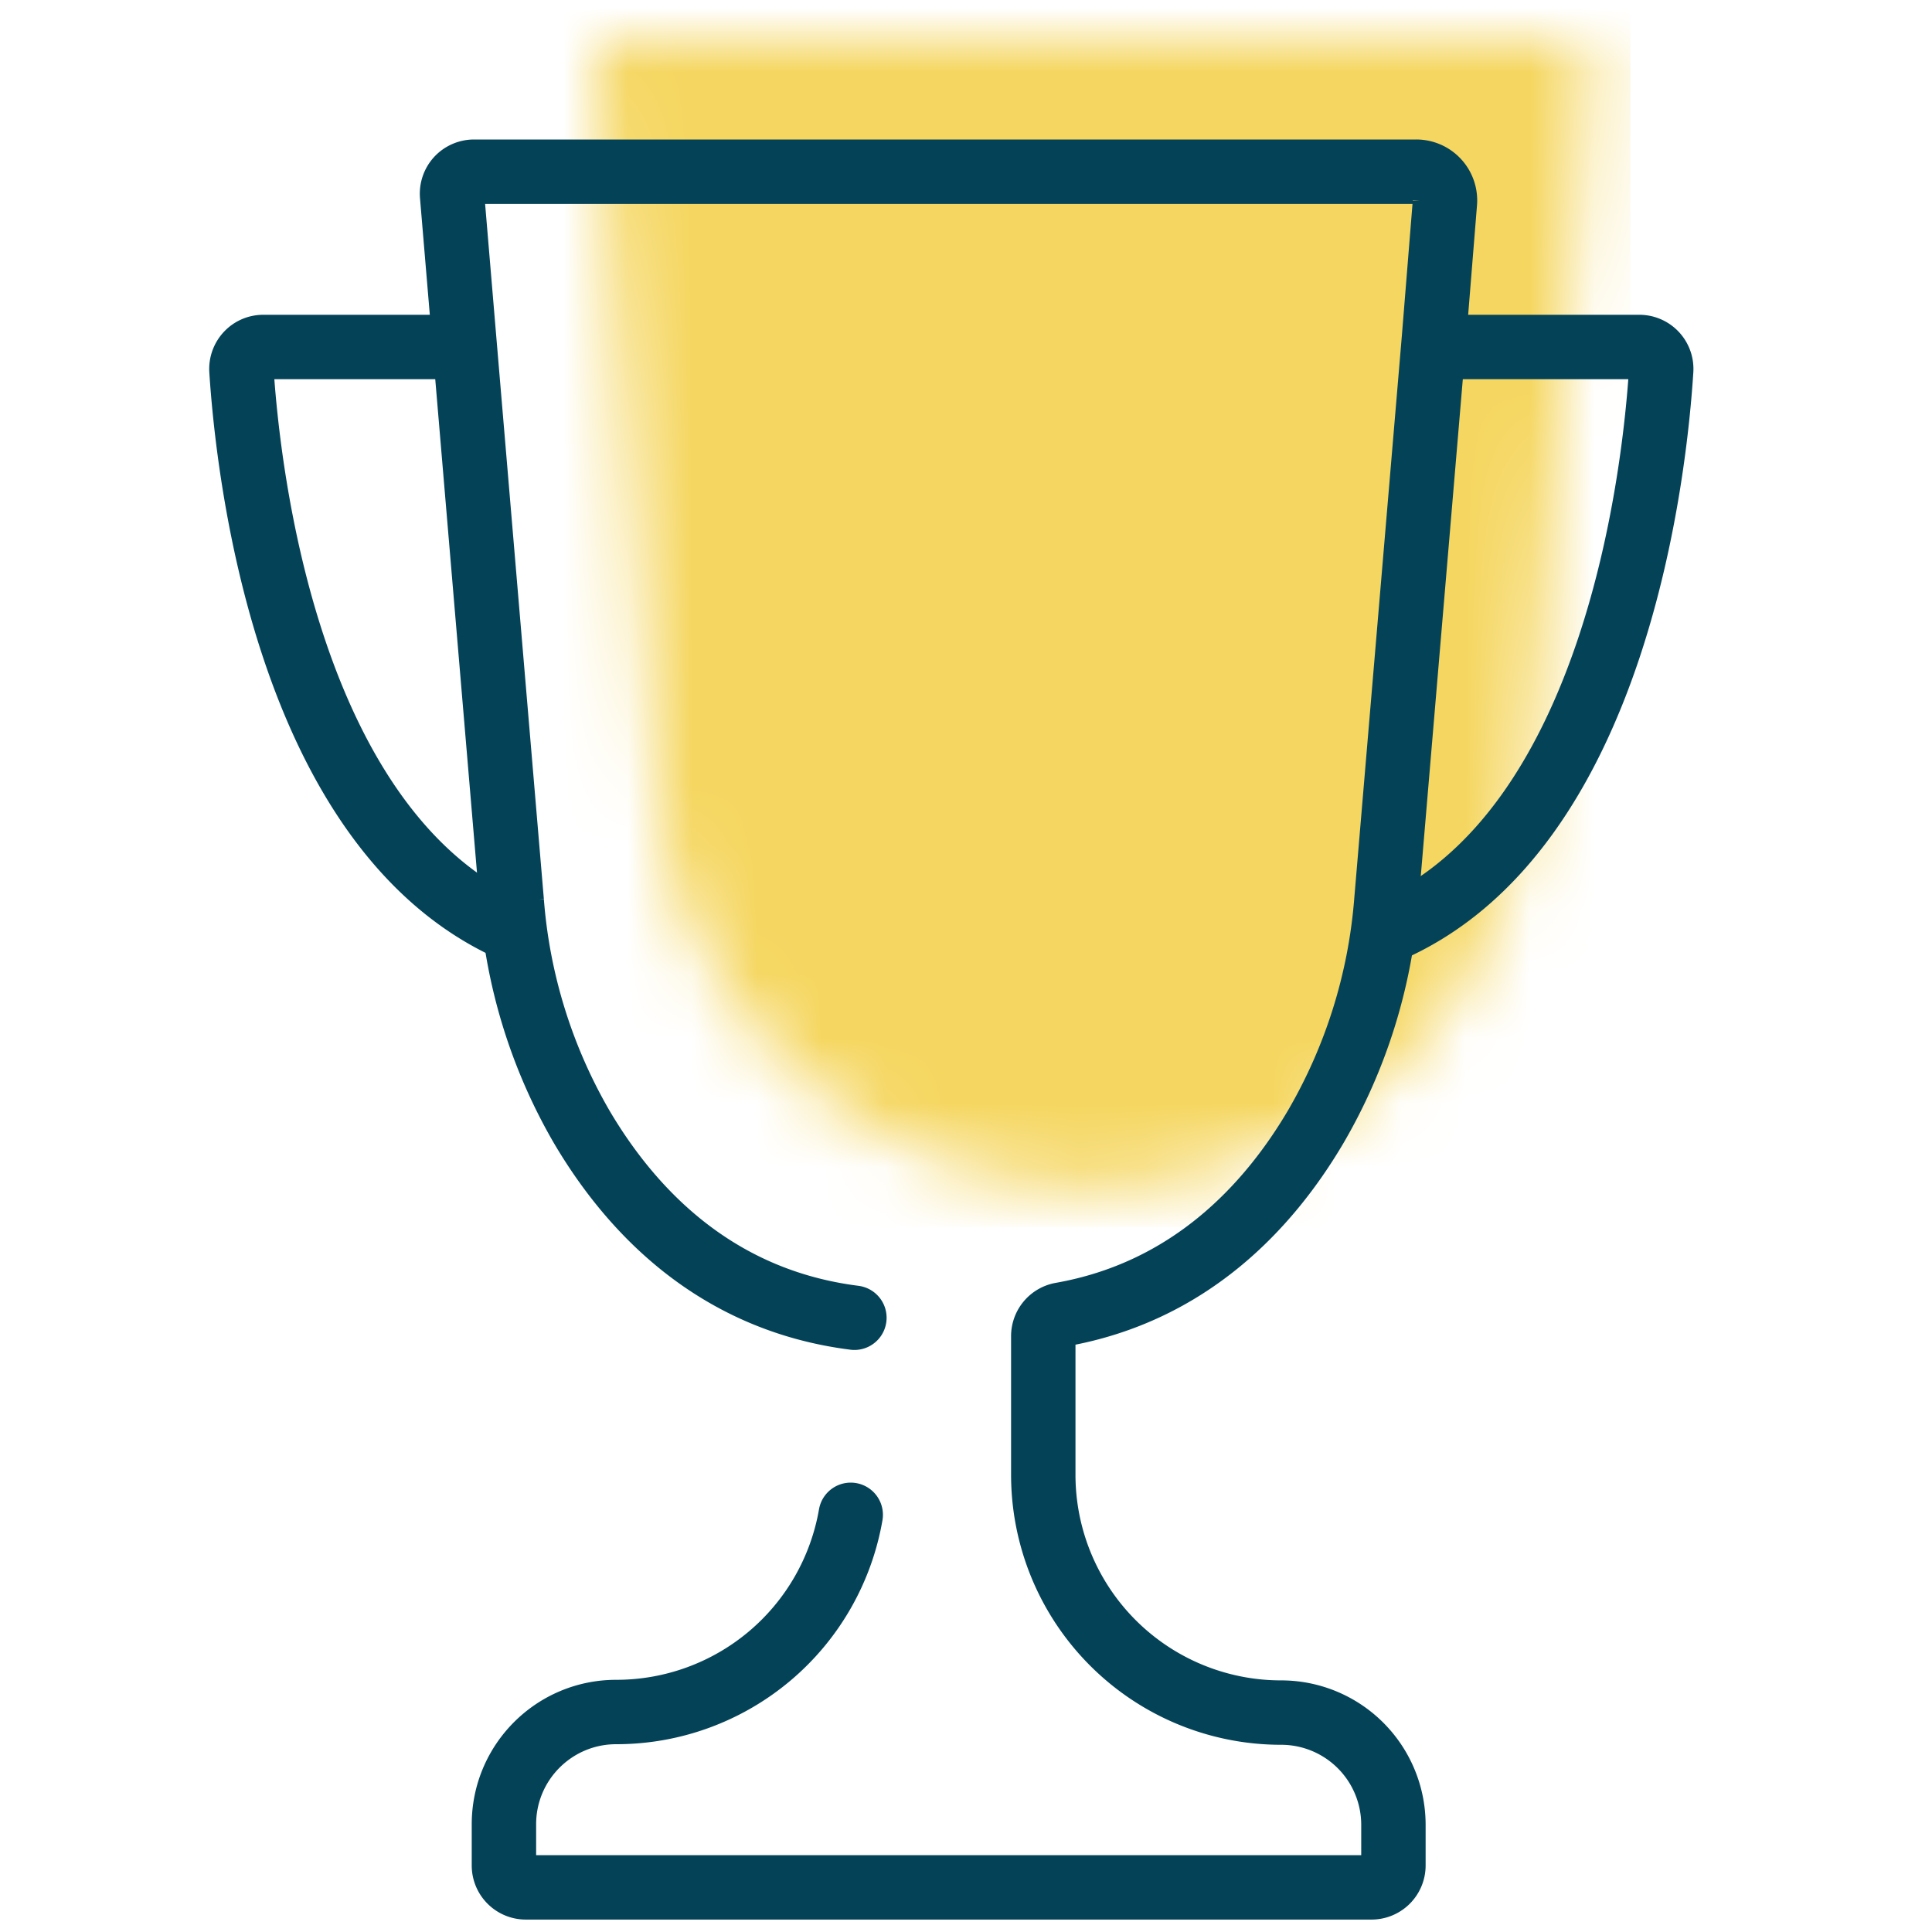
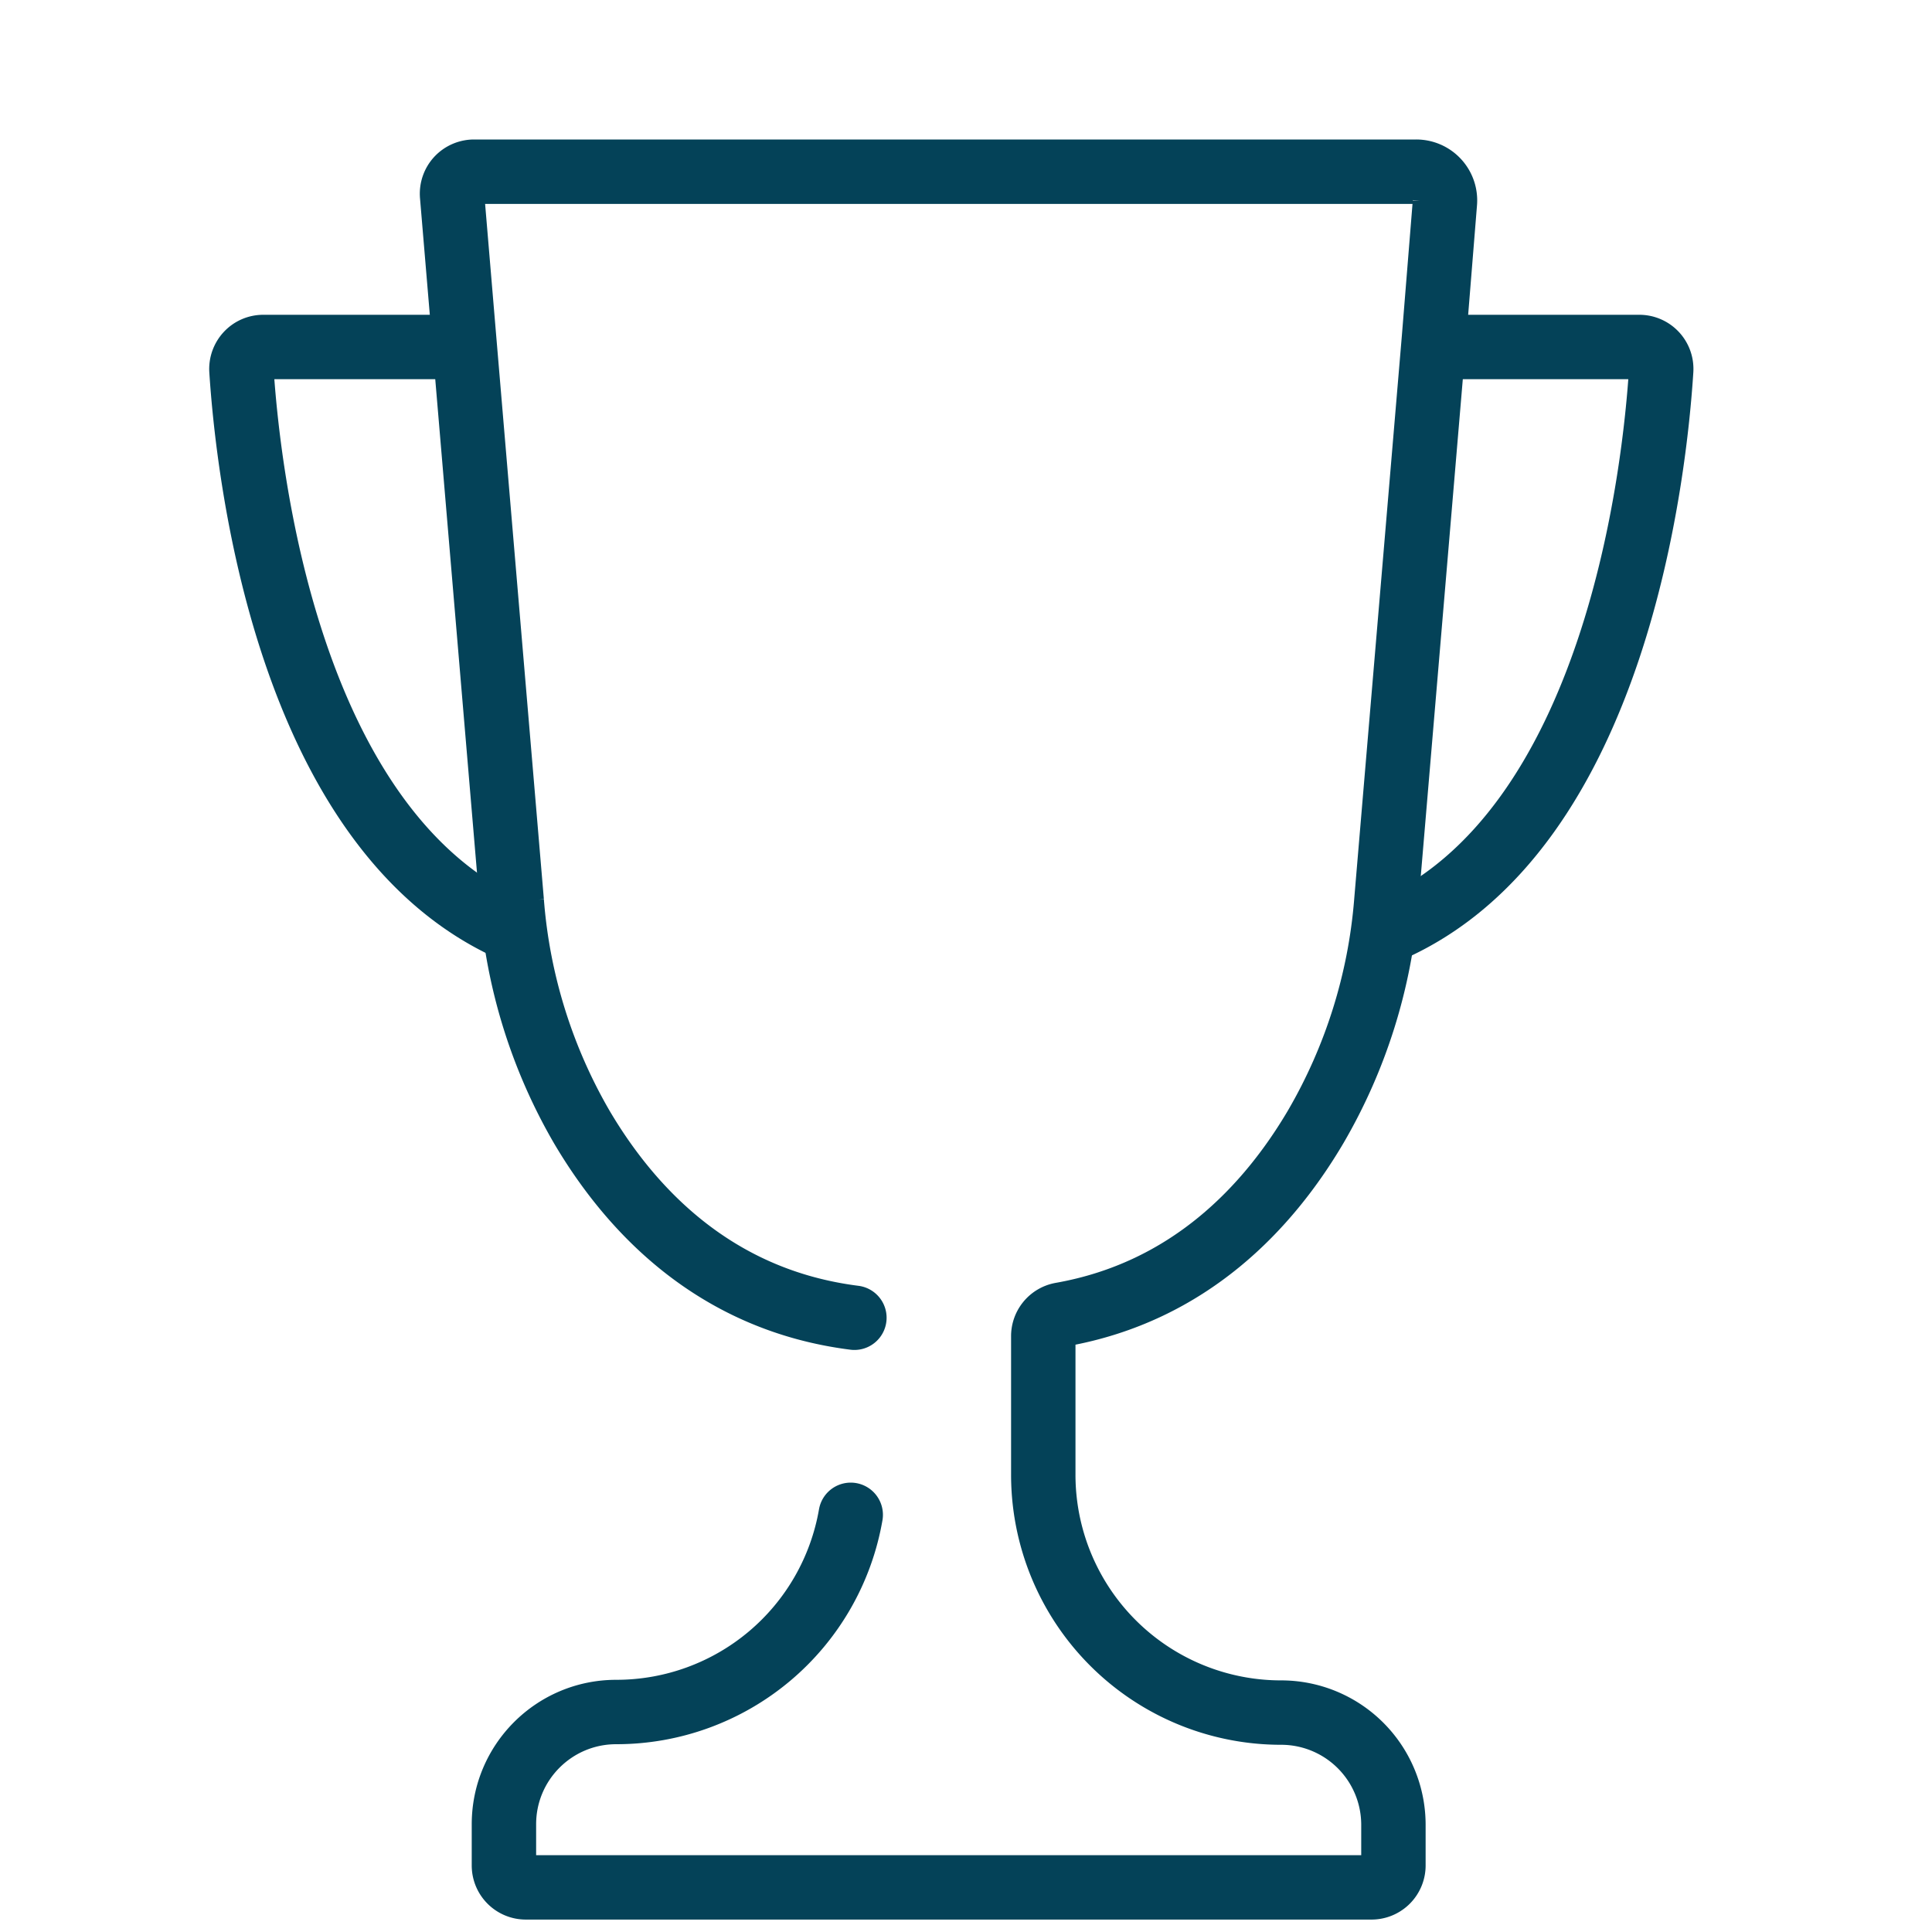
<svg xmlns="http://www.w3.org/2000/svg" xmlns:xlink="http://www.w3.org/1999/xlink" width="30" height="30" viewBox="0 0 30 30">
  <defs>
-     <path d="M.341 0a.338.338 0 0 0-.34.369l.187 2.224.772 9.118c.04.51.145 1.014.31 1.499a6.794 6.794 0 0 0 6.45 4.581 6.791 6.791 0 0 0 6.39-4.423 6.167 6.167 0 0 0 .367-1.657l.77-9.119.188-2.223a.342.342 0 0 0-.09-.26.346.346 0 0 0-.251-.109H.34z" id="lgzdio74ja" />
-   </defs>
+     </defs>
  <g fill="none" fill-rule="evenodd">
    <g transform="translate(9.25 .625)">
      <mask id="1kf2vabwnb" fill="#fff">
        <use xlink:href="#lgzdio74ja" />
      </mask>
-       <path fill="#F5D660" mask="url(#1kf2vabwnb)" d="M-.632 18.428h16.7V-.625h-16.7z" />
    </g>
    <g stroke="#044258">
      <path d="M13.21 23.522a3.693 3.693 0 0 1-3.641 3.062c-.964 0-1.744.78-1.744 1.743v.64c0 .188.152.34.34.34h13.132a.34.34 0 0 0 .34-.34v-.64a1.743 1.743 0 0 0-1.743-1.734 3.693 3.693 0 0 1-3.694-3.695v-2.145a.34.34 0 0 1 .278-.34c1.987-.35 3.216-1.666 3.954-2.919a8.243 8.243 0 0 0 1.094-3.489l.74-8.747.17-2.105a.446.446 0 0 0-.447-.487H7.36a.344.344 0 0 0-.251.11.343.343 0 0 0-.089.26l.187 2.222.74 8.747A8.223 8.223 0 0 0 9.034 17.5c.773 1.31 2.082 2.69 4.233 2.962" stroke-linecap="round" />
      <path d="M7.189 5.388H4.09a.337.337 0 0 0-.248.106.344.344 0 0 0-.093.254c.096 1.492.681 7.168 4.24 8.706m14.368-9.066h3.097a.34.34 0 0 1 .341.36c-.094 1.492-.68 7.168-4.24 8.706" />
    </g>
  </g>
</svg>